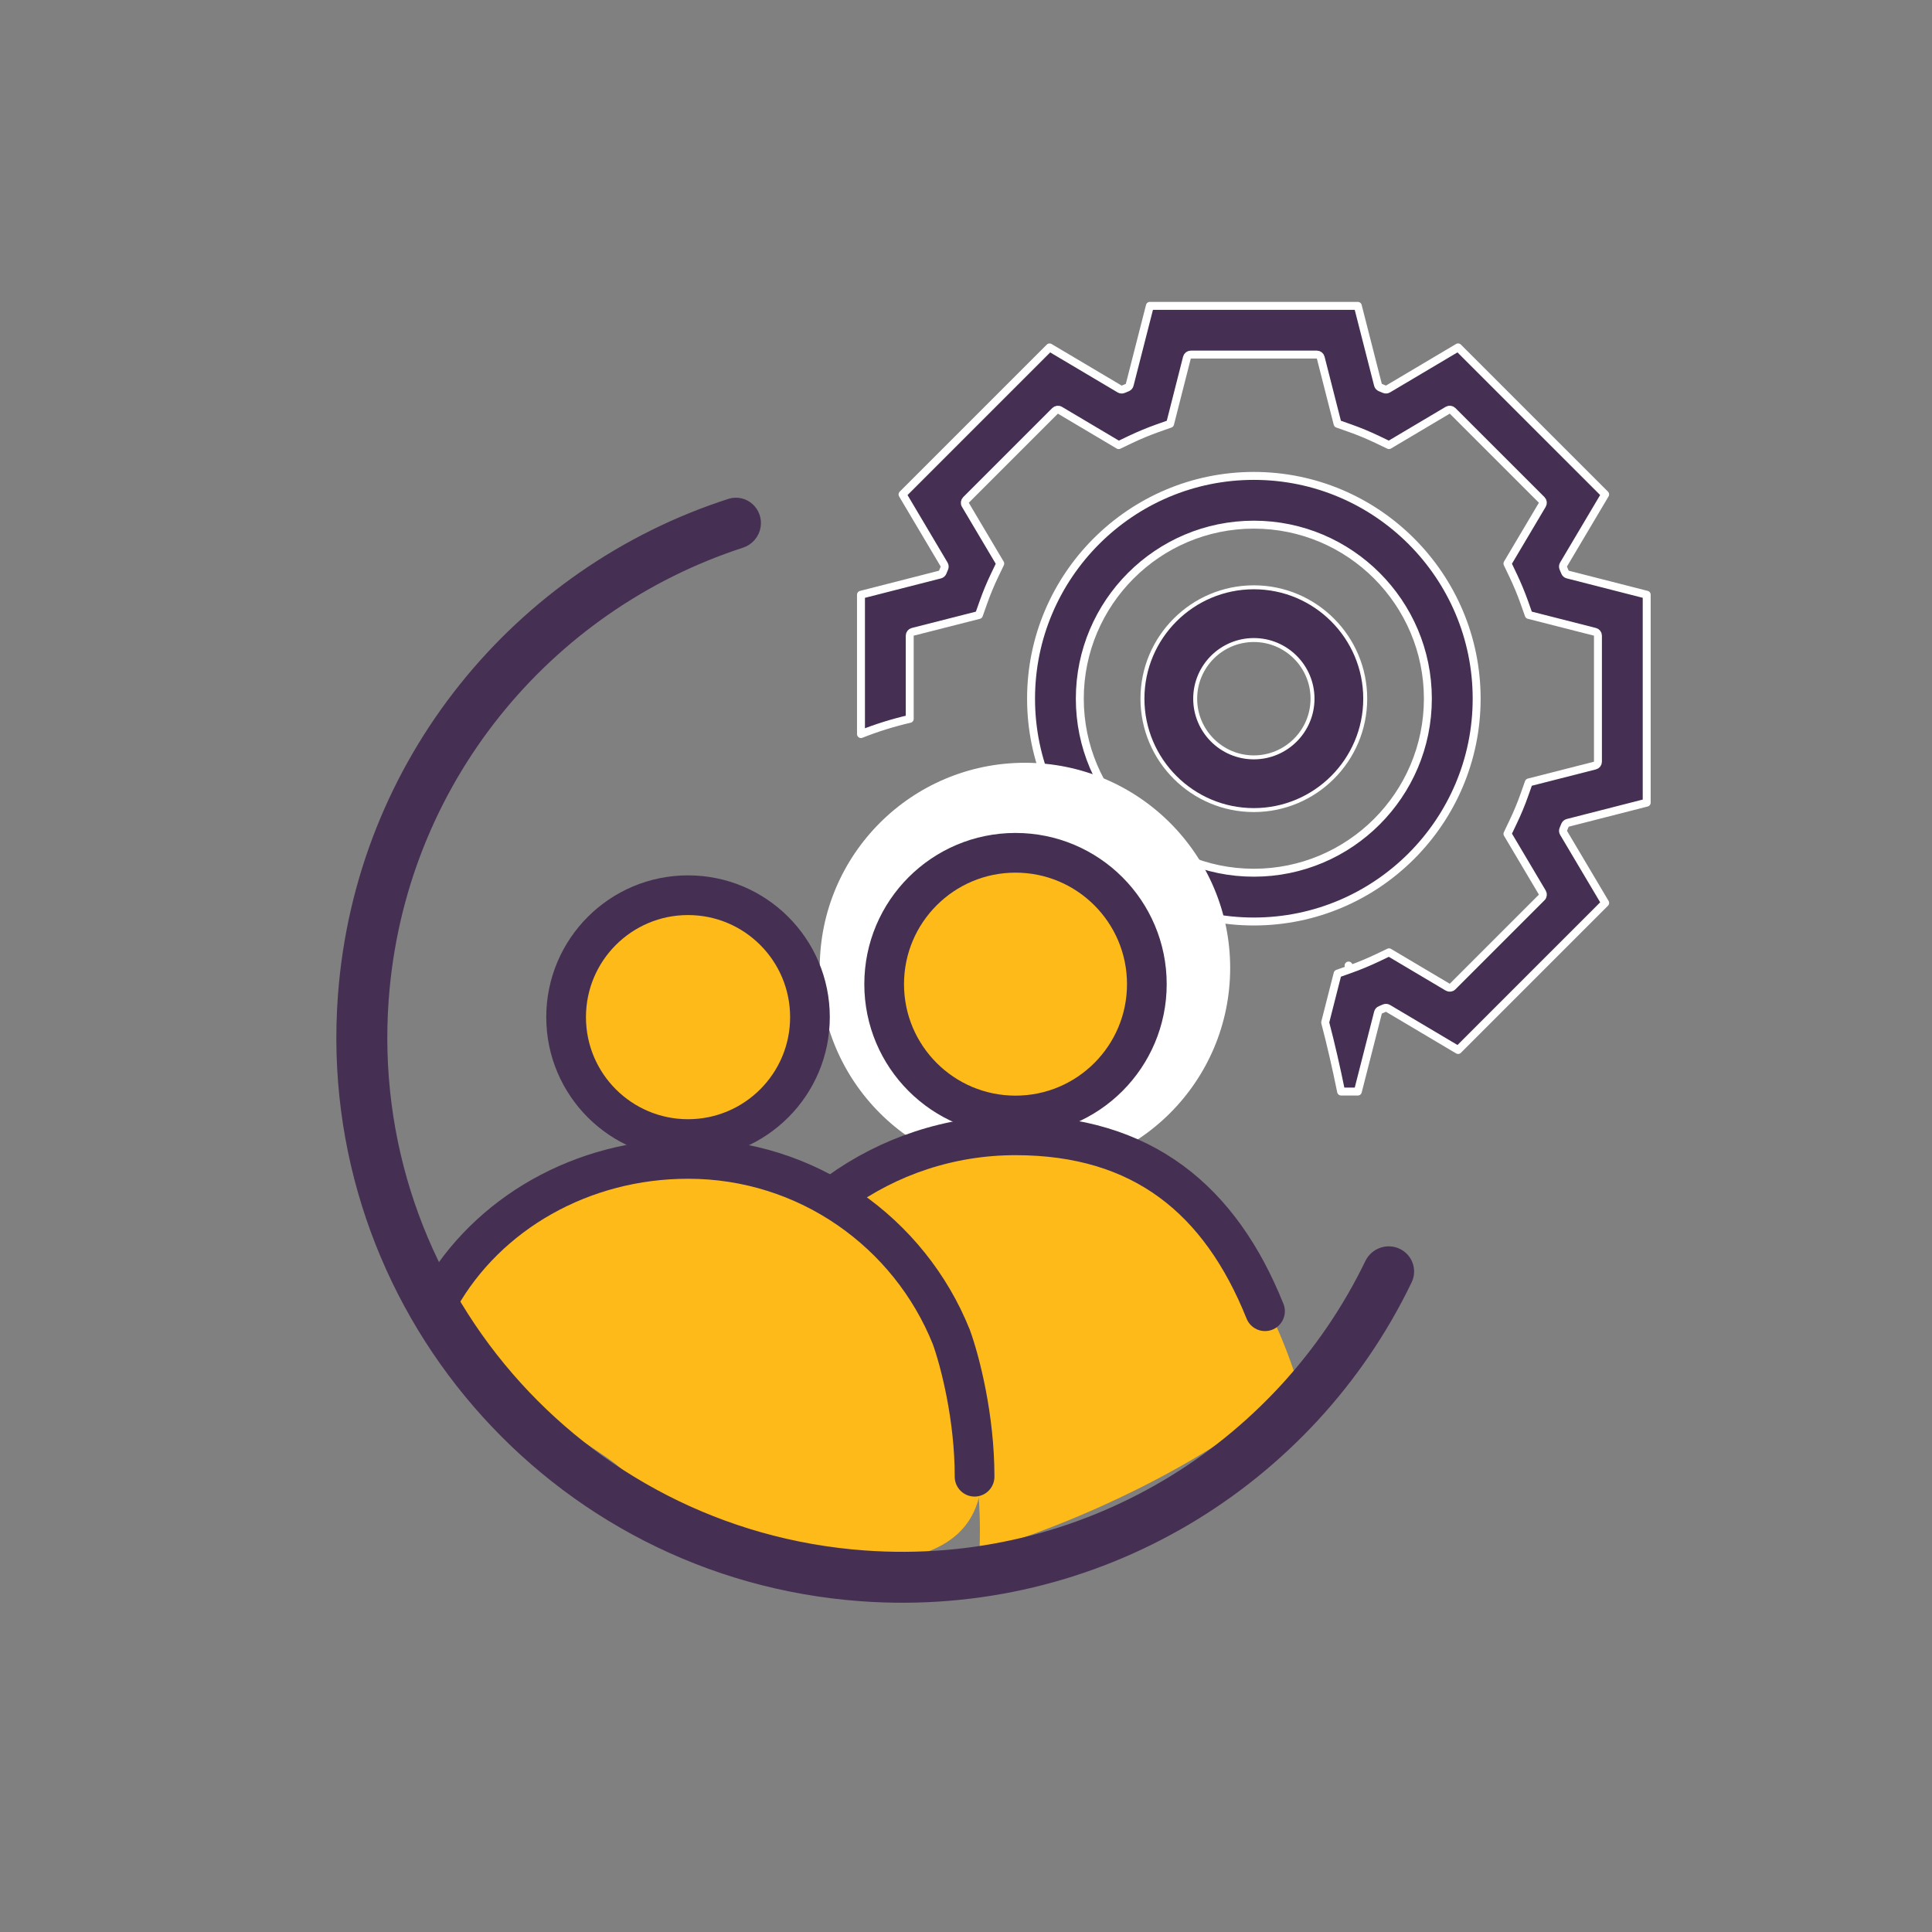
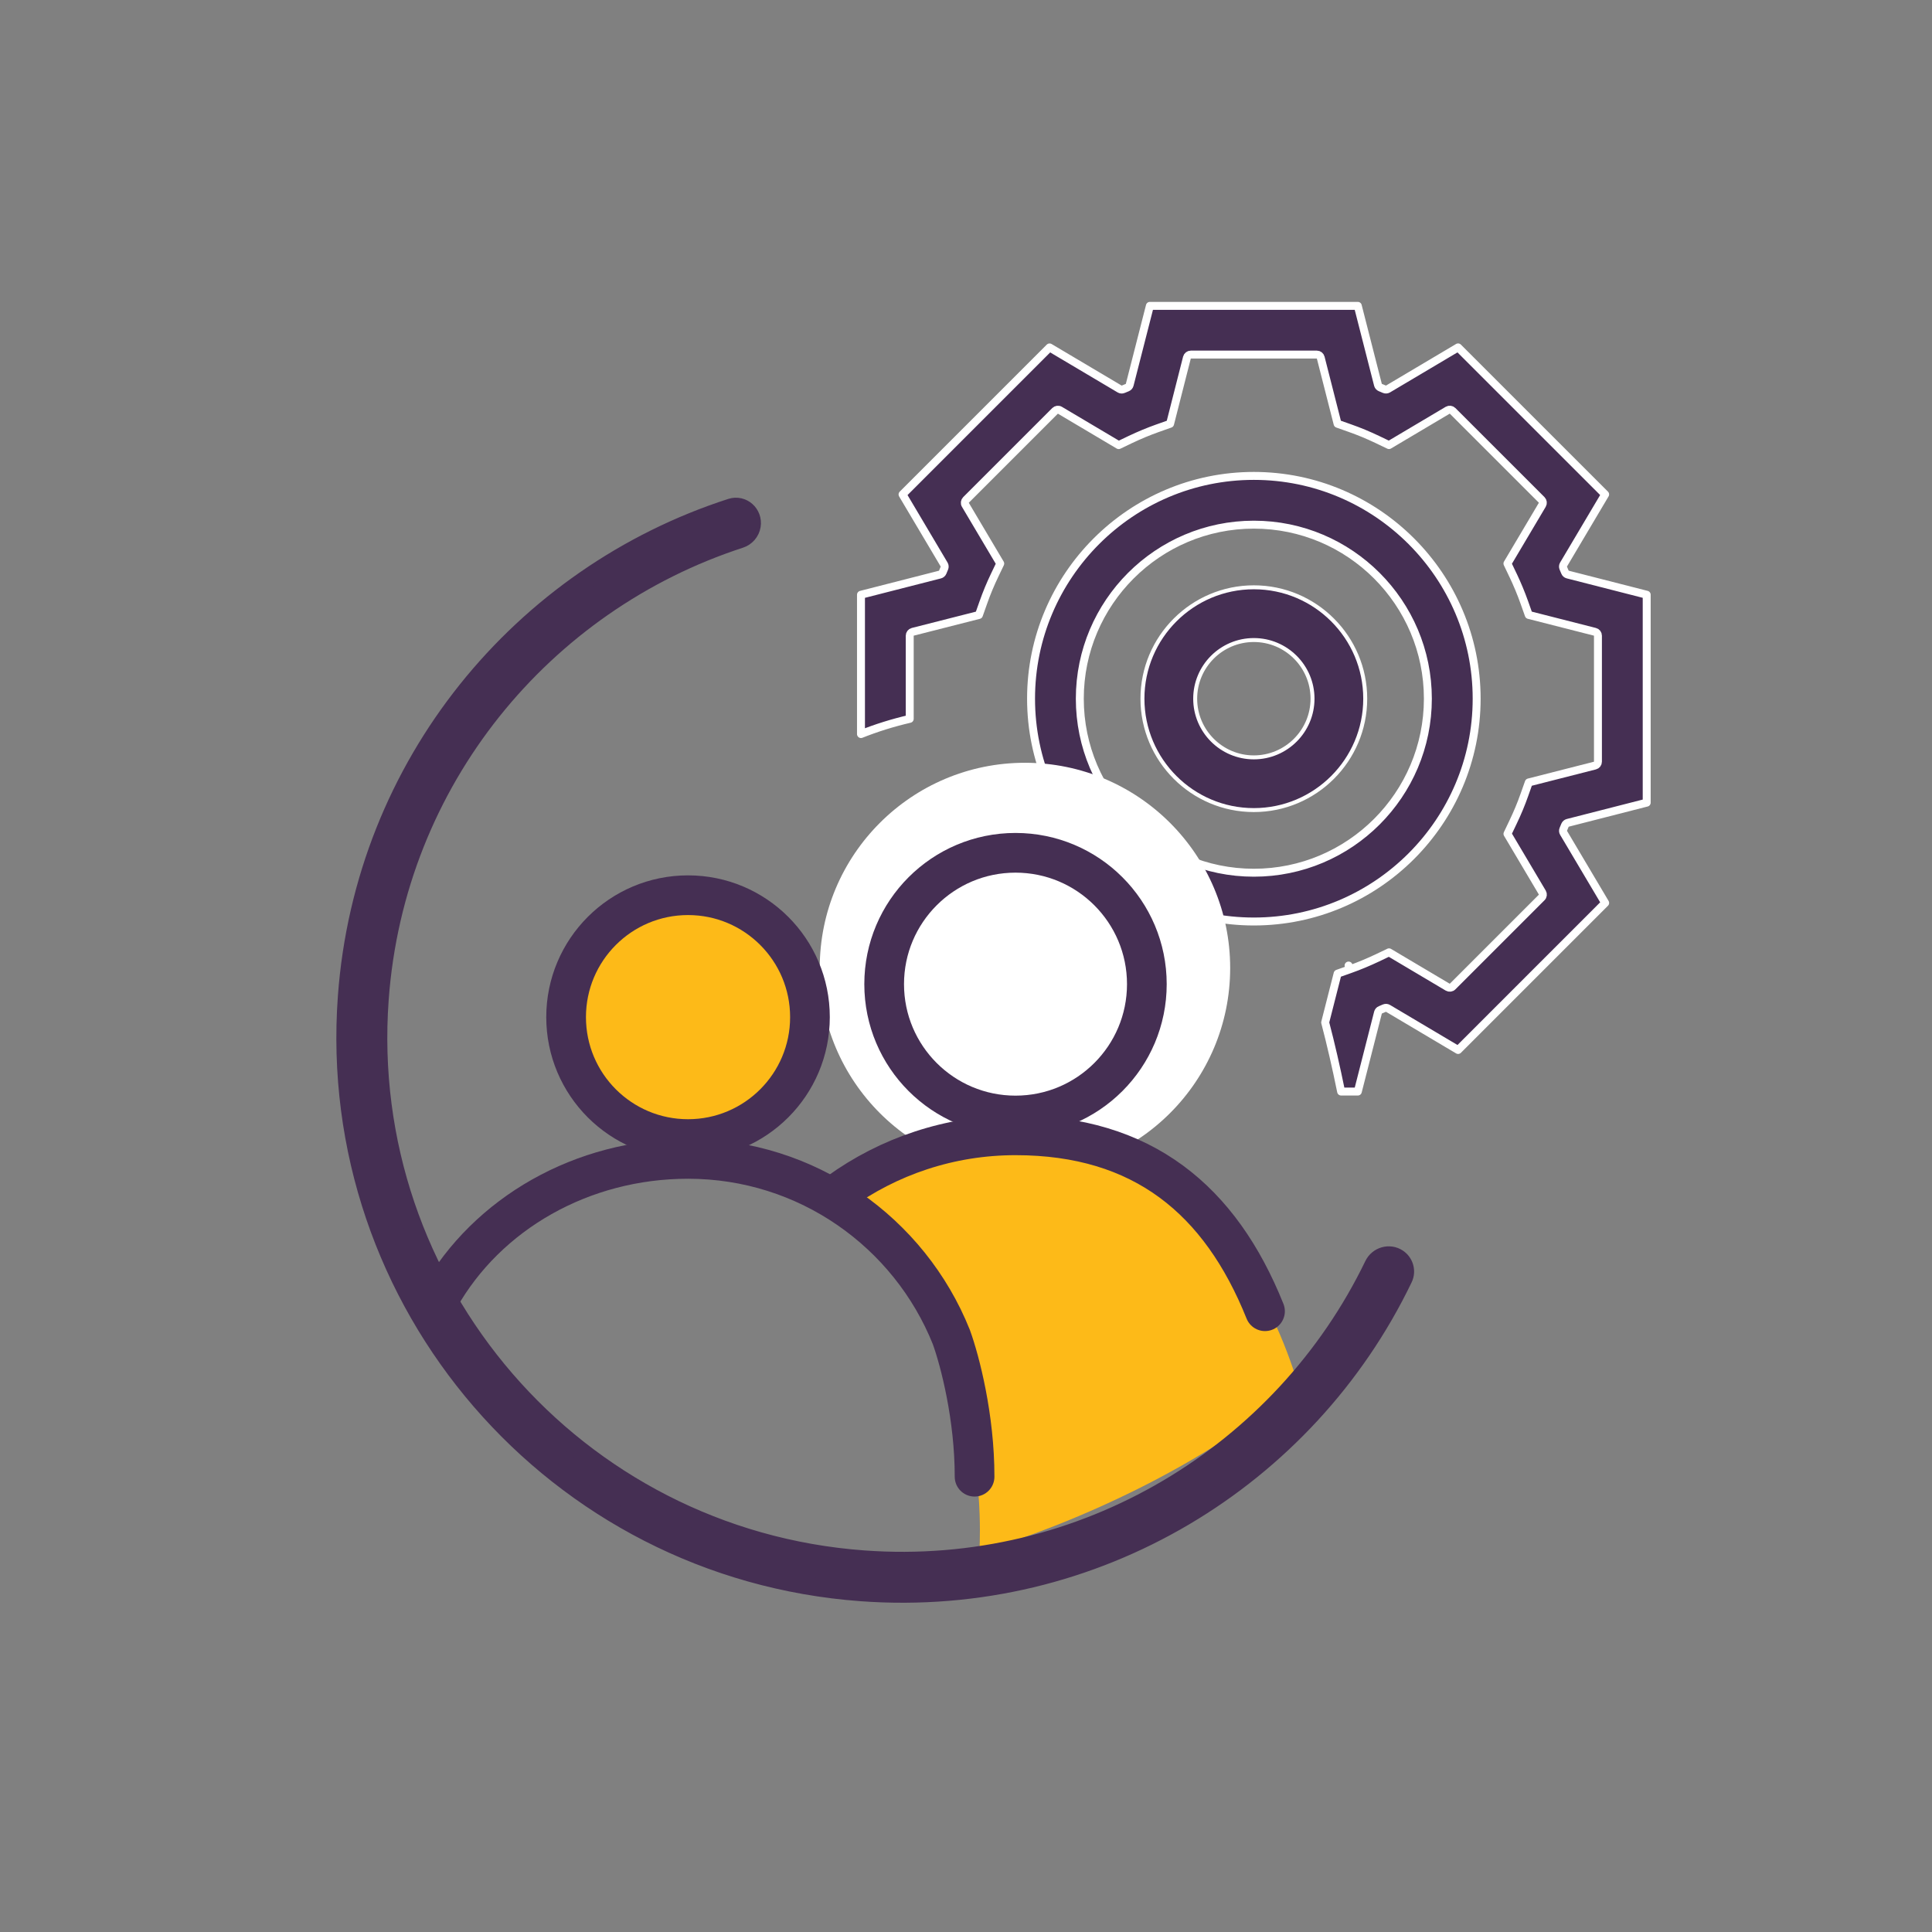
<svg xmlns="http://www.w3.org/2000/svg" width="64" height="64" viewBox="0 0 64 64" fill="none">
  <rect x="0" y="0" width="64" height="64" fill="#808080" stroke="none" />
  <path d="M34.155 23.145C34.155 19.076 37.466 15.765 41.535 15.765C45.605 15.765 48.916 19.076 48.916 23.145C48.916 27.215 45.605 30.526 41.535 30.526C37.466 30.526 34.155 27.215 34.155 23.145ZM35.77 23.145C35.77 26.325 38.356 28.91 41.535 28.91C44.715 28.91 47.3 26.325 47.3 23.145C47.3 19.966 44.715 17.38 41.535 17.38C38.356 17.38 35.77 19.966 35.77 23.145Z" fill="#452F53" stroke="white" stroke-width="0.263" stroke-linecap="round" stroke-linejoin="round" />
  <path d="M37.845 23.145C37.845 21.11 39.5 19.455 41.535 19.455C43.57 19.455 45.225 21.11 45.225 23.145C45.225 25.18 43.57 26.835 41.535 26.835C39.5 26.835 37.845 25.18 37.845 23.145ZM39.592 23.145C39.592 24.217 40.463 25.089 41.535 25.089C42.607 25.089 43.479 24.217 43.479 23.145C43.479 22.073 42.607 21.202 41.535 21.202C40.463 21.202 39.592 22.073 39.592 23.145Z" fill="#452F53" stroke="white" stroke-width="0.131" />
  <path d="M51.933 27.258C51.893 27.268 51.86 27.296 51.844 27.334L51.824 27.381L51.824 27.382C51.812 27.412 51.799 27.441 51.787 27.471C51.77 27.509 51.773 27.553 51.795 27.589L53.173 29.911L48.302 34.782L45.98 33.404C45.944 33.382 45.899 33.38 45.86 33.396C45.816 33.416 45.772 33.434 45.726 33.453C45.687 33.468 45.659 33.502 45.648 33.542L44.98 36.159H44.426C44.262 35.353 44.087 34.59 43.898 33.87L44.31 32.253L44.717 32.109L44.673 31.985L44.717 32.109L44.717 32.109C45.028 31.999 45.33 31.872 45.624 31.733L45.625 31.733L46.013 31.547L47.959 32.702C48.011 32.732 48.077 32.724 48.119 32.681L51.071 29.729C51.114 29.687 51.122 29.621 51.092 29.569L49.937 27.622L50.122 27.234C50.263 26.94 50.39 26.637 50.499 26.326C50.499 26.326 50.499 26.326 50.499 26.326L50.643 25.919L52.835 25.36C52.894 25.345 52.934 25.293 52.934 25.233V21.057C52.934 20.997 52.894 20.945 52.835 20.93L50.642 20.371L50.498 19.964C50.388 19.653 50.261 19.351 50.122 19.056L50.121 19.056L49.936 18.668L51.091 16.721C51.121 16.67 51.113 16.604 51.071 16.561L48.118 13.609C48.076 13.567 48.01 13.559 47.958 13.589L46.012 14.744L45.624 14.558C45.33 14.418 45.027 14.291 44.716 14.182C44.716 14.182 44.716 14.182 44.716 14.182L44.309 14.038L43.75 11.845C43.735 11.787 43.683 11.746 43.623 11.746H39.447C39.387 11.746 39.334 11.787 39.319 11.845L38.761 14.039L38.354 14.183C38.354 14.183 38.354 14.183 38.354 14.183C38.353 14.183 38.353 14.183 38.353 14.183C38.043 14.293 37.741 14.419 37.446 14.559L37.446 14.559L37.058 14.745L35.111 13.59C35.06 13.559 34.994 13.568 34.951 13.61L31.999 16.562C31.957 16.605 31.948 16.671 31.979 16.722L33.134 18.669L32.948 19.057C32.807 19.351 32.681 19.654 32.572 19.965C32.572 19.965 32.572 19.965 32.572 19.965L32.428 20.372L30.235 20.93C30.177 20.945 30.136 20.998 30.136 21.058V23.813C29.564 23.946 29.026 24.115 28.521 24.317V19.702L31.138 19.033C31.178 19.023 31.211 18.995 31.227 18.957L31.246 18.91C31.259 18.88 31.271 18.85 31.284 18.82C31.3 18.782 31.297 18.738 31.276 18.702L29.898 16.379L34.768 11.509L37.091 12.887C37.127 12.908 37.171 12.911 37.21 12.894C37.254 12.875 37.299 12.857 37.345 12.838L37.345 12.838L37.345 12.838C37.383 12.822 37.412 12.789 37.422 12.749L38.091 10.132H44.979L45.647 12.748C45.658 12.788 45.686 12.821 45.724 12.837L45.771 12.856L45.771 12.856C45.801 12.869 45.831 12.881 45.86 12.894C45.899 12.91 45.943 12.907 45.979 12.886L48.301 11.508L53.172 16.378L51.794 18.701C51.772 18.737 51.77 18.782 51.786 18.82C51.805 18.864 51.824 18.909 51.843 18.955C51.858 18.993 51.891 19.022 51.932 19.032L54.549 19.701V26.589L51.933 27.258Z" fill="#452F53" stroke="white" stroke-width="0.263" stroke-linecap="round" stroke-linejoin="round" />
  <circle cx="33.953" cy="32.066" r="6.798" fill="white" />
  <path d="M42.996 45.865C39.955 48.548 35.483 50.516 32.441 51.41C32.441 51.41 33.053 43.703 27.527 39.642C27.527 39.642 28.504 37.609 33.641 37.609C40.67 37.099 42.996 45.865 42.996 45.865Z" fill="#FDBA18" />
-   <circle cx="33.641" cy="32.601" r="4.293" fill="#FDBA18" />
  <path d="M41.905 43.436C40.426 39.749 37.857 37.609 33.641 37.609C31.454 37.609 29.43 38.31 27.783 39.5" stroke="#452F53" stroke-width="1.315" stroke-linecap="round" />
  <circle cx="33.64" cy="32.601" r="4.351" stroke="#452F53" stroke-width="1.315" stroke-linecap="round" stroke-linejoin="round" />
-   <path d="M31.513 43.422C31.513 44.881 32.716 47.8 32.53 48.73C32.53 51.232 30.434 51.768 28.147 51.768C25.576 52.525 21.577 49.237 20.634 48.73C20.11 48.032 16.698 46.67 14.726 43.005C14.726 43.005 17.976 38.39 22.792 38.39C27.609 38.39 31.513 43.422 31.513 43.422Z" fill="#FDBA18" />
  <circle cx="22.792" cy="33.694" r="4.025" fill="#FDBA18" />
  <path d="M14.553 43.005C16.139 40.198 19.28 38.39 22.793 38.39C26.745 38.39 30.128 40.832 31.514 44.29C31.805 45.093 32.286 46.958 32.284 48.918" stroke="#452F53" stroke-width="1.315" stroke-linecap="round" />
  <circle cx="22.792" cy="33.694" r="4.039" stroke="#452F53" stroke-width="1.315" stroke-linecap="round" stroke-linejoin="round" />
  <path fill-rule="evenodd" clip-rule="evenodd" d="M24.893 17.413C24.956 17.022 24.593 16.698 24.217 16.82C17.29 19.057 12.063 25.308 11.499 33.015C10.756 43.164 18.381 51.993 28.53 52.736C36.303 53.305 43.301 48.967 46.486 42.345C46.599 42.11 46.519 41.829 46.303 41.684C46.026 41.499 45.65 41.609 45.505 41.908C42.499 48.128 35.917 52.201 28.609 51.666C19.051 50.966 11.87 42.651 12.57 33.093C13.1 25.848 18.007 19.968 24.514 17.852C24.712 17.788 24.86 17.619 24.893 17.413Z" fill="#452F53" stroke="#452F53" stroke-width="0.614" />
</svg>